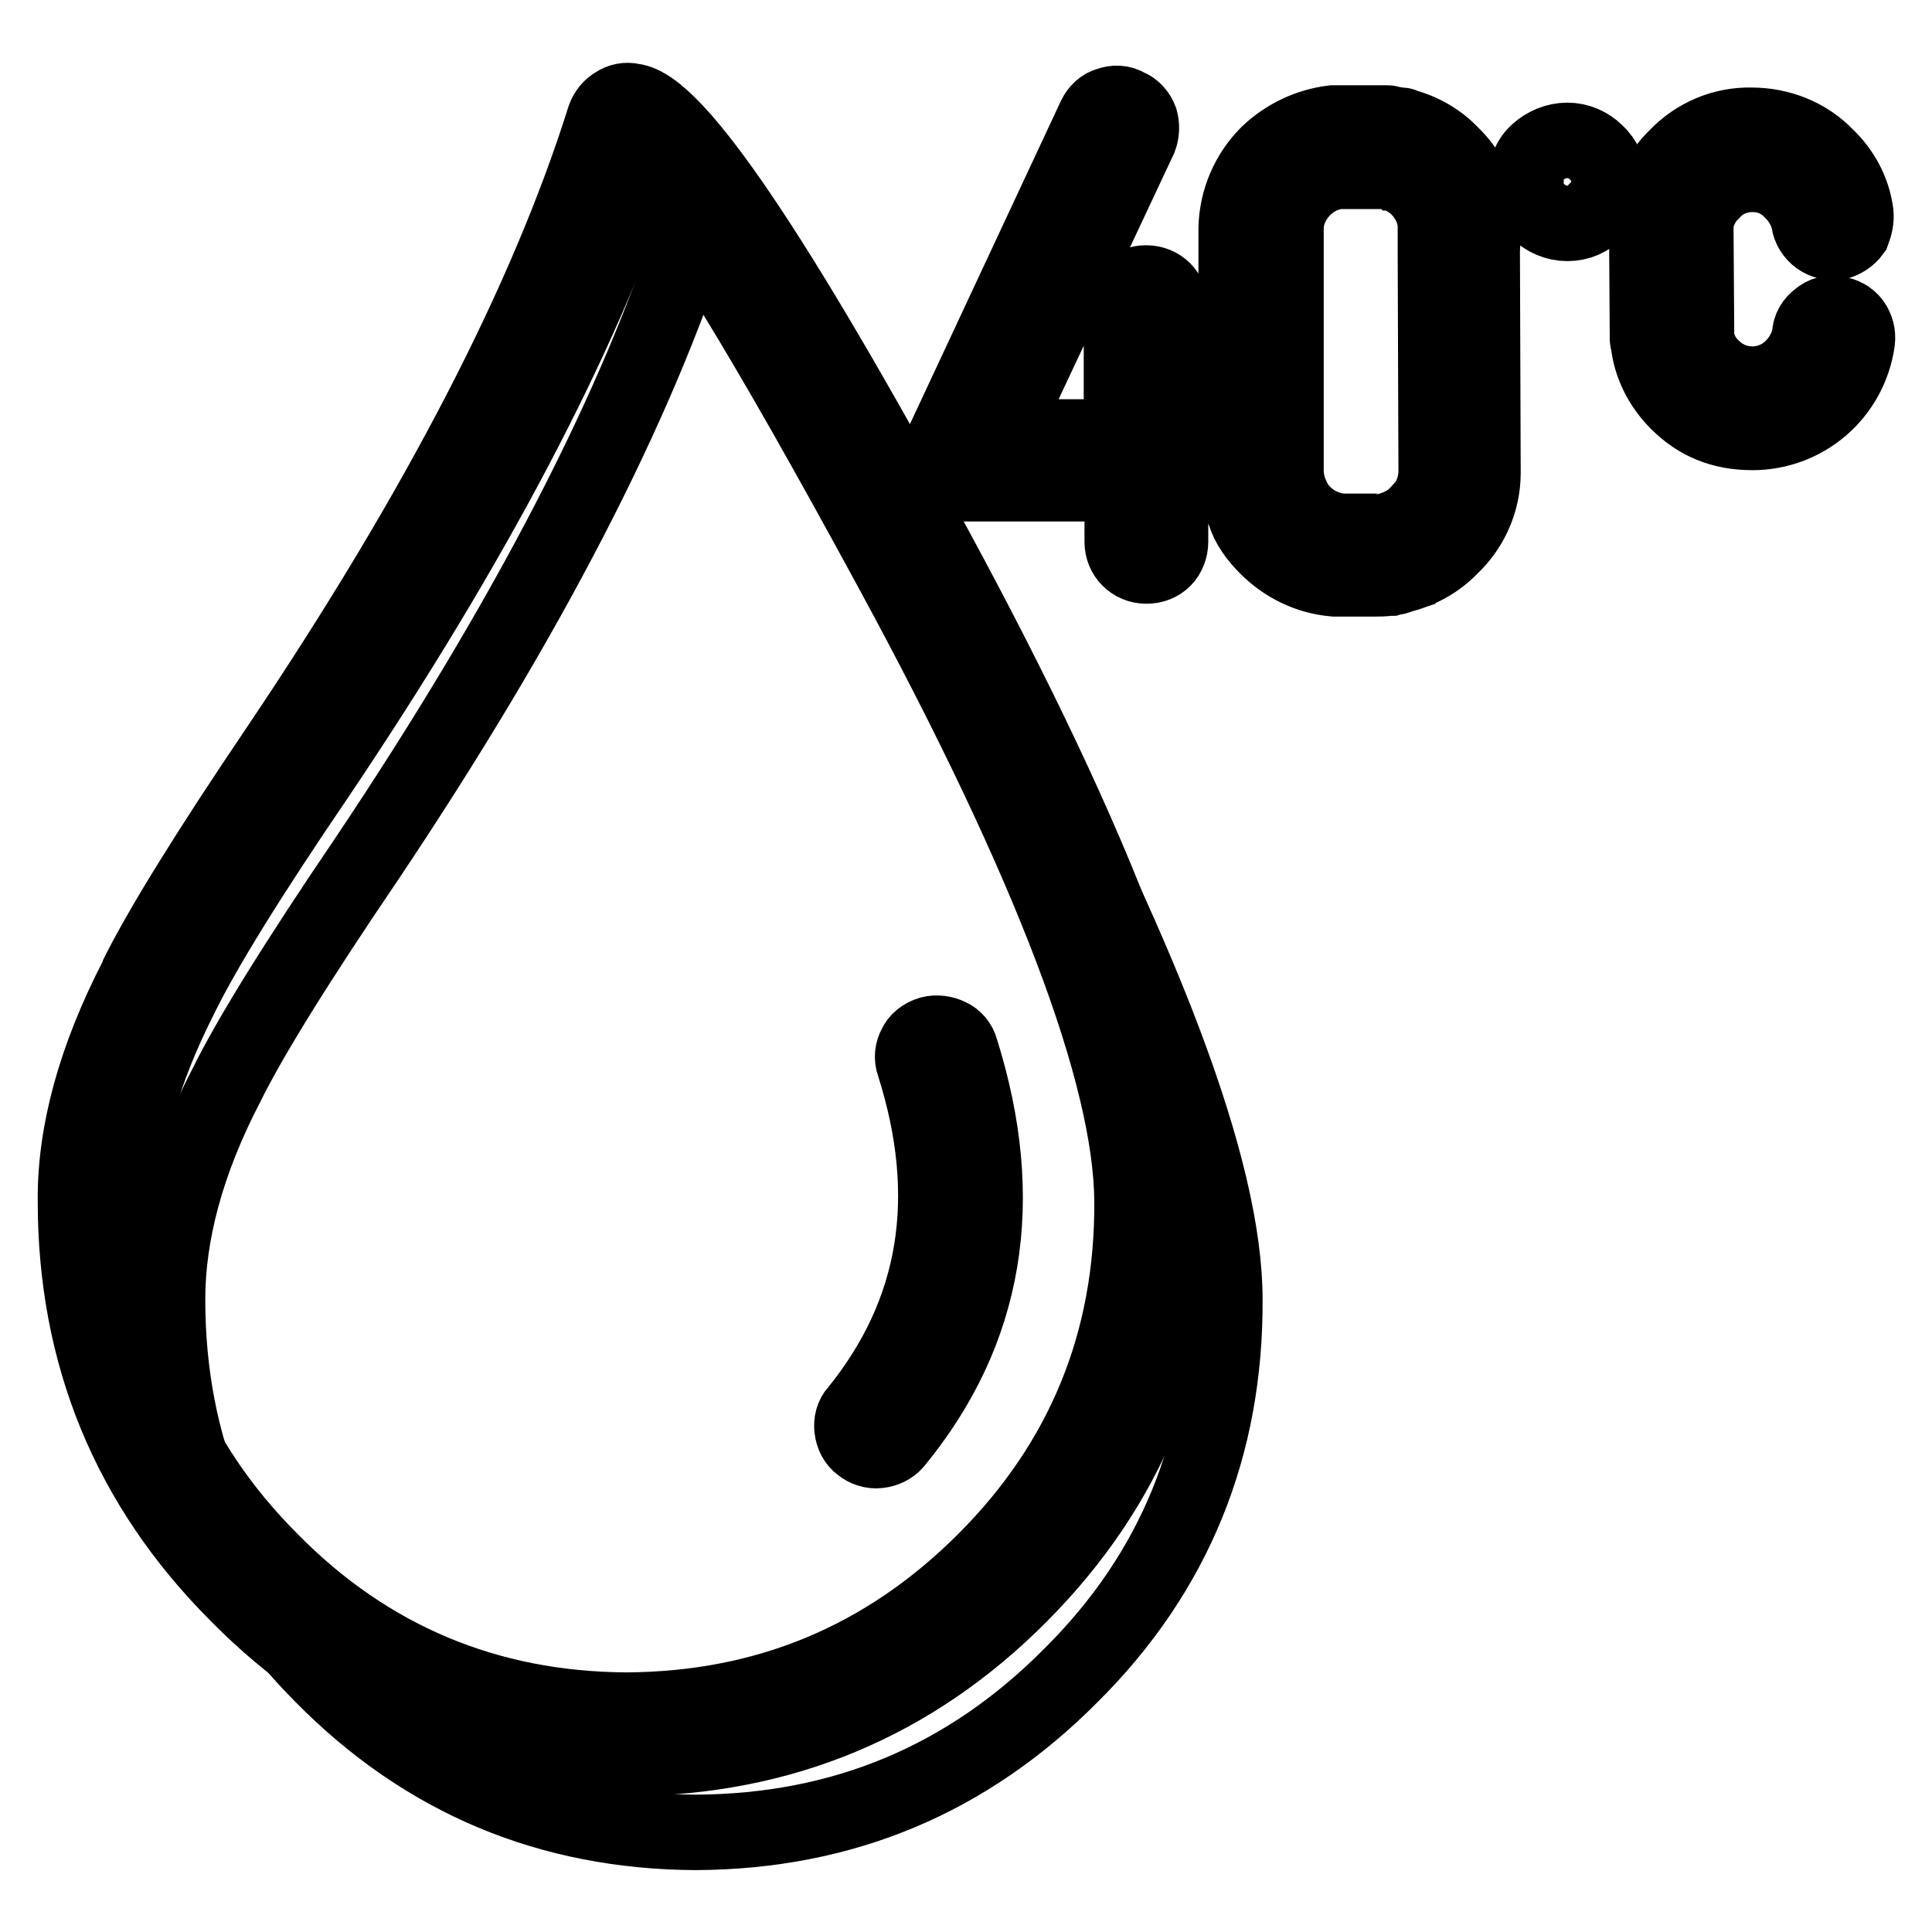
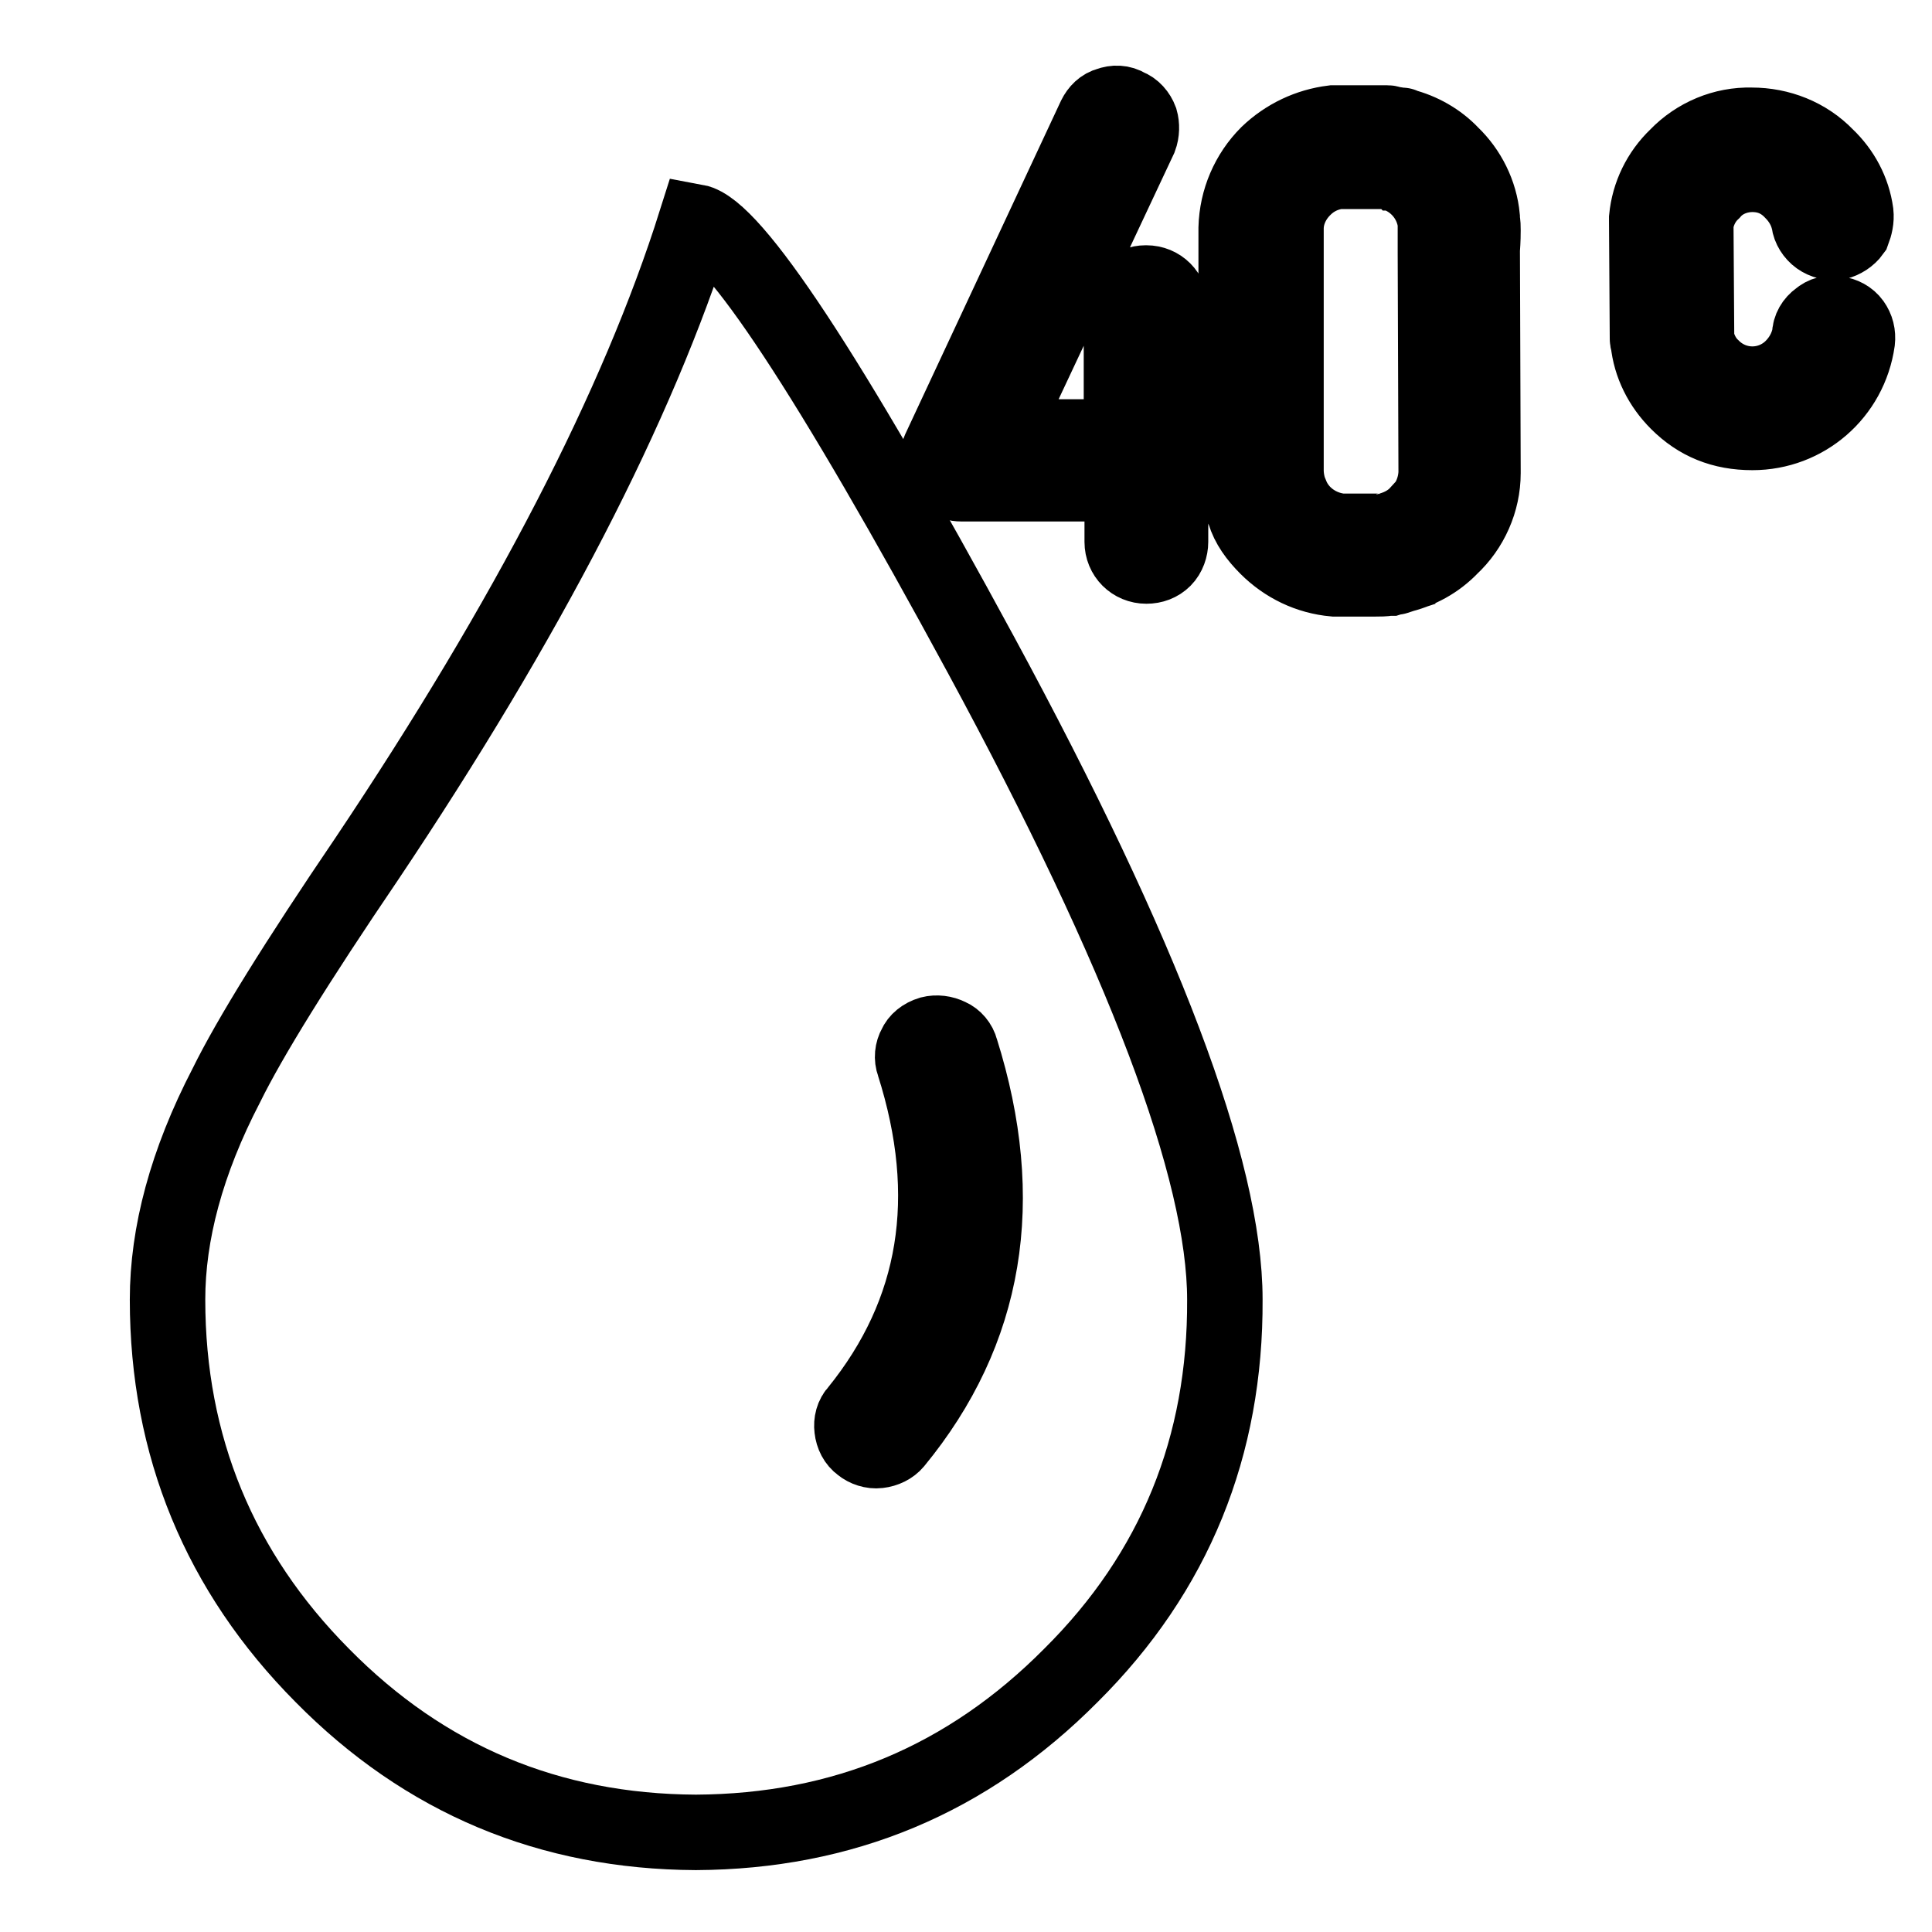
<svg xmlns="http://www.w3.org/2000/svg" version="1.1" x="0px" y="0px" viewBox="0 0 256 256" enable-background="new 0 0 256 256" xml:space="preserve">
  <g>
-     <path stroke-width="10" fill-opacity="0" stroke="#000000" d="M130,86.8c-20.2-37.3-32.9-56.5-37.8-57.4c-7.7,24.4-22.3,52.6-43.6,84.4c-9.3,13.7-15.5,23.7-18.6,30 c-5.3,10.2-7.8,19.7-7.8,28.4c0,19.4,6.9,36.1,20.5,49.8c13.6,13.8,30.1,20.7,49.5,20.8c19.5-0.1,36-7,49.7-20.8 c13.8-13.7,20.5-30.4,20.4-49.8C162.3,155,151.5,126.5,130,86.8L130,86.8z" />
-     <path stroke-width="10" fill-opacity="0" stroke="#000000" d="M213.2,24.1c0-1.5-0.6-2.9-1.7-3.9c-1-1-2.4-1.6-3.8-1.6c-1.5,0-2.9,0.6-4,1.6c-1.1,1-1.6,2.5-1.5,3.9 c-0.1,1.4,0.5,2.9,1.5,3.8c1.1,1.1,2.5,1.7,4,1.7c1.5,0,2.9-0.6,3.8-1.7C212.6,27,213.2,25.6,213.2,24.1L213.2,24.1z M81.6,13.8 c-0.7,0.4-1.2,1-1.5,1.8c-7.6,24.2-22,52-43.2,83.5c-9.4,13.9-15.7,24.1-18.8,30.4l0.1-0.1c-5.6,10.8-8.3,20.8-8.2,29.8 c0,20.3,7.1,37.7,21.5,52.1c14.2,14.4,31.5,21.6,51.7,21.7c20.3-0.1,37.7-7.3,52-21.7c14.3-14.4,21.4-31.8,21.3-52.1 c0.1-17.4-10.8-46.4-32.7-86.8c-21-38.7-34.3-58.4-40-59C83,13.2,82.2,13.4,81.6,13.8z M84.9,21.4c5.6,5.4,16.6,23.4,33.2,54 c21.2,39,31.8,67,31.9,83.8c0.1,18.6-6.4,34.5-19.5,47.6c-13.1,13.1-28.9,19.7-47.5,19.8c-18.4-0.1-34.2-6.7-47.1-19.8 c-13.1-13.1-19.6-29-19.6-47.6c0.1-8.3,2.6-17.2,7.5-26.9c3-6.2,9.1-16.1,18.3-29.6C62.6,72.2,76.9,45.1,84.9,21.4z" />
+     <path stroke-width="10" fill-opacity="0" stroke="#000000" d="M130,86.8c-20.2-37.3-32.9-56.5-37.8-57.4c-7.7,24.4-22.3,52.6-43.6,84.4c-9.3,13.7-15.5,23.7-18.6,30 c-5.3,10.2-7.8,19.7-7.8,28.4c0,19.4,6.9,36.1,20.5,49.8c13.6,13.8,30.1,20.7,49.5,20.8c19.5-0.1,36-7,49.7-20.8 c13.8-13.7,20.5-30.4,20.4-49.8C162.3,155,151.5,126.5,130,86.8L130,86.8" />
    <path stroke-width="10" fill-opacity="0" stroke="#000000" d="M121.3,138.6c-0.4,0.7-0.5,1.6-0.2,2.4c5.6,17.6,3.1,32.9-7.5,46c-0.6,0.6-0.8,1.5-0.7,2.3 c0.1,0.9,0.5,1.7,1.2,2.2c0.6,0.5,1.5,0.8,2.3,0.7c0.9-0.1,1.7-0.5,2.2-1.1c12.1-14.7,15-32,8.7-52c-0.2-0.8-0.8-1.5-1.5-1.8 c-0.8-0.4-1.7-0.5-2.5-0.3C122.3,137.3,121.6,137.9,121.3,138.6L121.3,138.6z M184.2,16.4c-0.1-0.1-0.3-0.1-0.4-0.1h-7.2 c-3.2,0.4-6.2,1.8-8.6,4.1c-2.6,2.6-4.1,6.1-4.2,9.8v31.9c0,2.3,0.4,4.3,1.1,5.8c0.5,1.7,1.6,3.2,3,4.6c2.4,2.4,5.5,3.9,8.9,4.2 h5.4c0.6,0,1.2,0,1.8-0.1h0.2c0.3-0.1,0.7-0.1,1-0.2c0-0.1,0-0.1,0.1-0.1c2.7-0.6,5.1-1.9,7-3.9l-0.1,0.1c2.7-2.5,4.3-6.1,4.3-9.8 v-0.1v-0.3l-0.1-29v-0.2c0.1-1.3,0.1-2.2,0.1-2.6c0-0.4,0-0.9-0.1-1.3v-0.4c-0.3-3.2-1.8-6.2-4.1-8.4c-1.7-1.8-4-3.1-6.4-3.7 c-0.1-0.1-0.1-0.1-0.2-0.1h-0.2L184.2,16.4L184.2,16.4z M184.4,22.9h0.1c3.1,0.9,5.3,3.5,5.7,6.6v4l0.1,28.9v0.3 c-0.1,2-0.9,3.9-2.3,5.3h-0.1c-1,1.1-2.3,1.8-3.7,2.2h0.2c-0.3,0.1-0.6,0.1-1,0.2l0.2-0.1c-0.4,0.1-0.7,0.1-1.1,0.1h-4.8 c-2.9-0.3-5.5-2.1-6.6-4.8c-0.1-0.1-0.1-0.2-0.1-0.2c-0.4-1-0.6-2.1-0.6-3.1V30.3c0-2,0.9-3.9,2.3-5.3l0.1-0.1 c1.2-1.2,2.8-2,4.6-2.2h6.5C183.9,22.8,184.2,22.8,184.4,22.9L184.4,22.9z M146.9,13.9c-0.8,0.2-1.4,0.8-1.8,1.6l-20.6,44.1 c-0.3,0.7-0.4,1.4-0.2,2.2c0.1,0.7,0.6,1.4,1.2,1.7c0.6,0.4,1.2,0.6,1.9,0.6h21.3v7.7c0,1.8,1.4,3.2,3.2,3.2c0,0,0,0,0,0 c0.9,0,1.7-0.3,2.3-0.9c0.6-0.6,0.9-1.5,0.9-2.3v-7.7h3.1c0.9,0,1.7-0.3,2.3-0.9c0.6-0.6,0.9-1.5,0.9-2.3c0-0.8-0.3-1.7-0.9-2.3 c-0.6-0.6-1.5-1-2.3-1h-3.1V40.7c0-1.8-1.4-3.2-3.2-3.2c0,0,0,0-0.1,0c-0.8,0-1.7,0.3-2.2,1c-0.7,0.6-1,1.4-1,2.3v17.1h-16.2 L151,18.3c0.3-0.8,0.3-1.7,0.1-2.4c-0.3-0.8-0.9-1.5-1.7-1.8C148.6,13.6,147.7,13.6,146.9,13.9L146.9,13.9z M245.9,28.2 c-0.4-2.9-1.8-5.5-3.9-7.5c-2.6-2.7-6.2-4.1-9.9-4.1c-3.7-0.1-7.3,1.4-9.9,4.1c-2.3,2.2-3.7,5.1-4,8.2v0.3l0.1,15.7 c0,0.1,0,0.2,0.1,0.4c0.3,3,1.7,5.8,3.9,8c2.7,2.7,5.9,4,9.9,4c7,0,12.9-5.1,13.9-12.1c0.1-0.9-0.1-1.7-0.6-2.4 c-0.5-0.7-1.3-1.1-2.1-1.2c-0.9-0.2-1.7,0-2.4,0.6c-0.7,0.5-1.2,1.3-1.2,2.2c-0.3,1.6-1.1,3.1-2.3,4.3c-1.4,1.4-3.3,2.2-5.3,2.2 c-2,0-3.9-0.8-5.3-2.2c-1.1-1-1.8-2.4-2.1-3.8l-0.1-15.2c0.2-1.6,1-3.2,2.2-4.3c1.3-1.5,3.3-2.3,5.3-2.3c2,0,3.8,0.7,5.3,2.3 c1.1,1.1,1.9,2.5,2.2,4c0.1,0.8,0.6,1.6,1.3,2.1c0.7,0.5,1.6,0.7,2.4,0.6c0.8-0.2,1.6-0.7,2.1-1.4C245.8,29.9,246,29.1,245.9,28.2 L245.9,28.2z" />
  </g>
</svg>